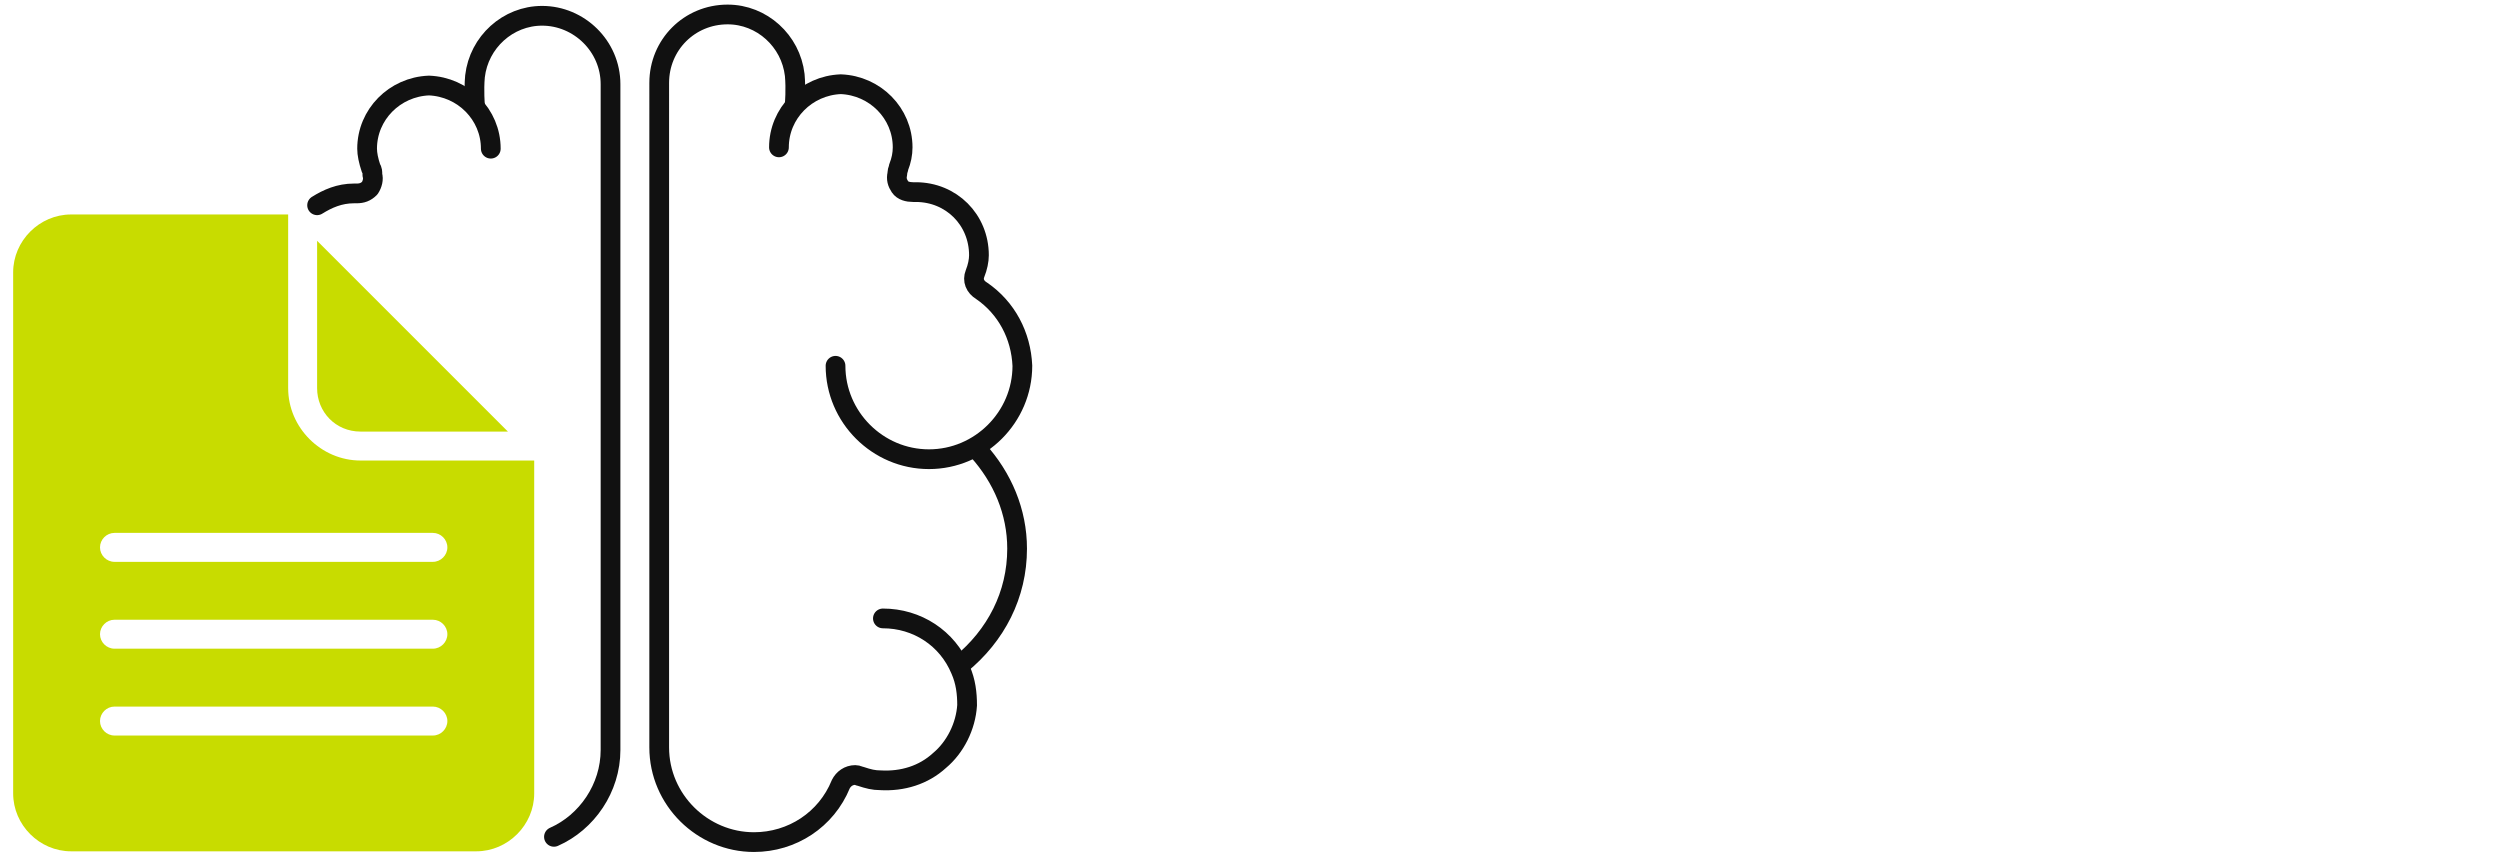
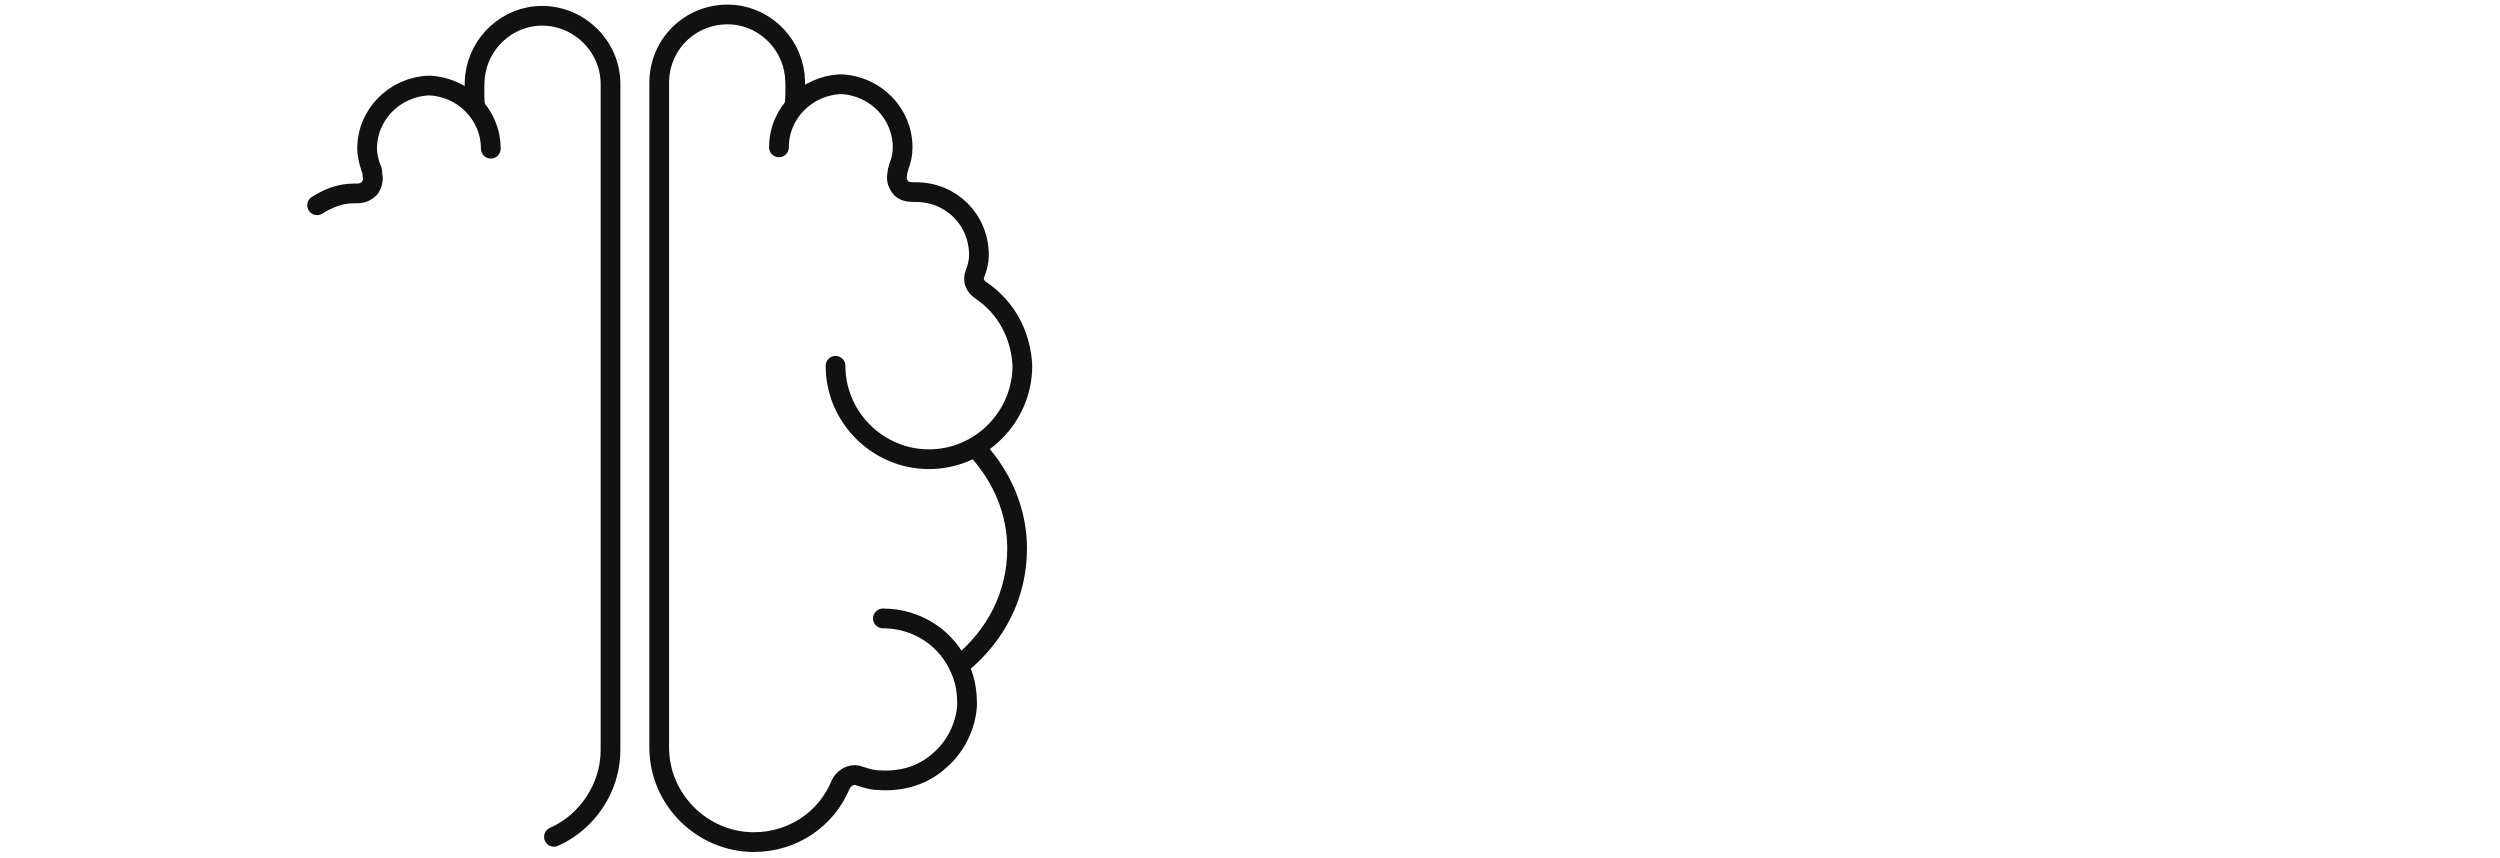
<svg xmlns="http://www.w3.org/2000/svg" version="1.1" id="Слой_1" x="0px" y="0px" viewBox="0 0 190 65.2" style="enable-background:new 0 0 190 65.2;" xml:space="preserve">
  <style type="text/css"> .st0{fill:#FFFFFF;} .st1{fill:#C8DC00;} .st2{fill:none;stroke:#111111;stroke-width:1.5;stroke-linecap:round;stroke-linejoin:round;stroke-miterlimit:10;} </style>
  <rect x="-4.5" y="-7.5" class="st0" width="194.9" height="80.4" />
  <rect x="1605.4" y="289" class="st0" width="54" height="60.8" />
  <g>
-     <path class="st1" d="M27.4,35c-3,0-5.5-2.5-5.5-5.5V16.3H5.4c-2.4,0-4.4,2-4.4,4.4v39.6c0,2.4,2,4.4,4.4,4.4h30.8 c2.4,0,4.4-2,4.4-4.4V35H27.4z M32.9,55.9H8.7c-0.6,0-1.1-0.5-1.1-1.1c0-0.6,0.5-1.1,1.1-1.1h24.2c0.6,0,1.1,0.5,1.1,1.1 C34,55.4,33.5,55.9,32.9,55.9z M32.9,49.3H8.7c-0.6,0-1.1-0.5-1.1-1.1c0-0.6,0.5-1.1,1.1-1.1h24.2c0.6,0,1.1,0.5,1.1,1.1 C34,48.8,33.5,49.3,32.9,49.3z M32.9,42.7H8.7c-0.6,0-1.1-0.5-1.1-1.1c0-0.6,0.5-1.1,1.1-1.1h24.2c0.6,0,1.1,0.5,1.1,1.1 C34,42.2,33.5,42.7,32.9,42.7z" />
-     <path class="st1" d="M27.4,32.8l11.2,0L24.1,18.3v11.2C24.1,31.3,25.5,32.8,27.4,32.8z" />
-   </g>
+     </g>
  <g>
    <g>
      <path class="st2" d="M24.1,15.6c0.8-0.5,1.7-0.9,2.8-0.9c0,0,0,0,0,0c0.1,0,0.2,0,0.2,0c0.4,0,0.7-0.1,1-0.4 c0.2-0.3,0.3-0.7,0.2-1c0,0,0,0,0,0c0,0,0-0.1,0-0.1c0-0.1,0-0.3-0.1-0.4c-0.2-0.6-0.3-1.1-0.3-1.5c0-2.6,2.1-4.7,4.7-4.8 c2.6,0.1,4.7,2.2,4.7,4.8" />
      <path class="st2" d="M36.1,8c0,0-0.1-1.1,0-2.2c0.3-2.6,2.5-4.6,5.1-4.6c2.8,0,5.2,2.3,5.2,5.2V57l0,0c0,2.9-1.8,5.5-4.3,6.6" />
    </g>
    <g>
      <path class="st2" d="M59.2,11.2c0-2.6,2.1-4.7,4.7-4.8c2.6,0.1,4.7,2.2,4.7,4.8c0,0.5-0.1,1-0.3,1.5c0,0.1-0.1,0.3-0.1,0.4 c0,0,0,0,0,0.1c0,0,0,0,0,0c-0.1,0.4,0,0.7,0.2,1c0.2,0.3,0.6,0.4,1,0.4c0.1,0,0.2,0,0.2,0c0,0,0,0,0,0c2.7,0,4.8,2.1,4.8,4.8 c0,0.4-0.1,0.9-0.3,1.4c-0.2,0.5,0,1,0.5,1.3c1.9,1.3,3,3.4,3.1,5.7l0,0c0,3.9-3.2,7.1-7.1,7.1c-3.9,0-7.1-3.2-7.1-7.1" />
      <path class="st2" d="M74.3,34.2c1.9,2.1,3,4.7,3,7.5c0,3.5-1.6,6.6-4.3,8.8" />
      <path class="st2" d="M67.1,47c2.6,0,4.9,1.5,5.9,3.9c0,0,0,0,0,0c0.4,0.9,0.5,1.8,0.5,2.7c-0.1,1.6-0.9,3.2-2.1,4.2 c-1.2,1.1-2.8,1.6-4.5,1.5c-0.5,0-0.9-0.1-1.5-0.3c-0.1,0-0.2-0.1-0.4-0.1c-0.5,0-0.9,0.3-1.1,0.7c-1.1,2.7-3.7,4.4-6.6,4.4 c-3.9,0-7.2-3.2-7.2-7.2l0,0V6.3c0-2.9,2.3-5.2,5.2-5.2c2.6,0,4.8,2,5.1,4.6c0.1,1.1,0,2.2,0,2.2" />
    </g>
  </g>
</svg>